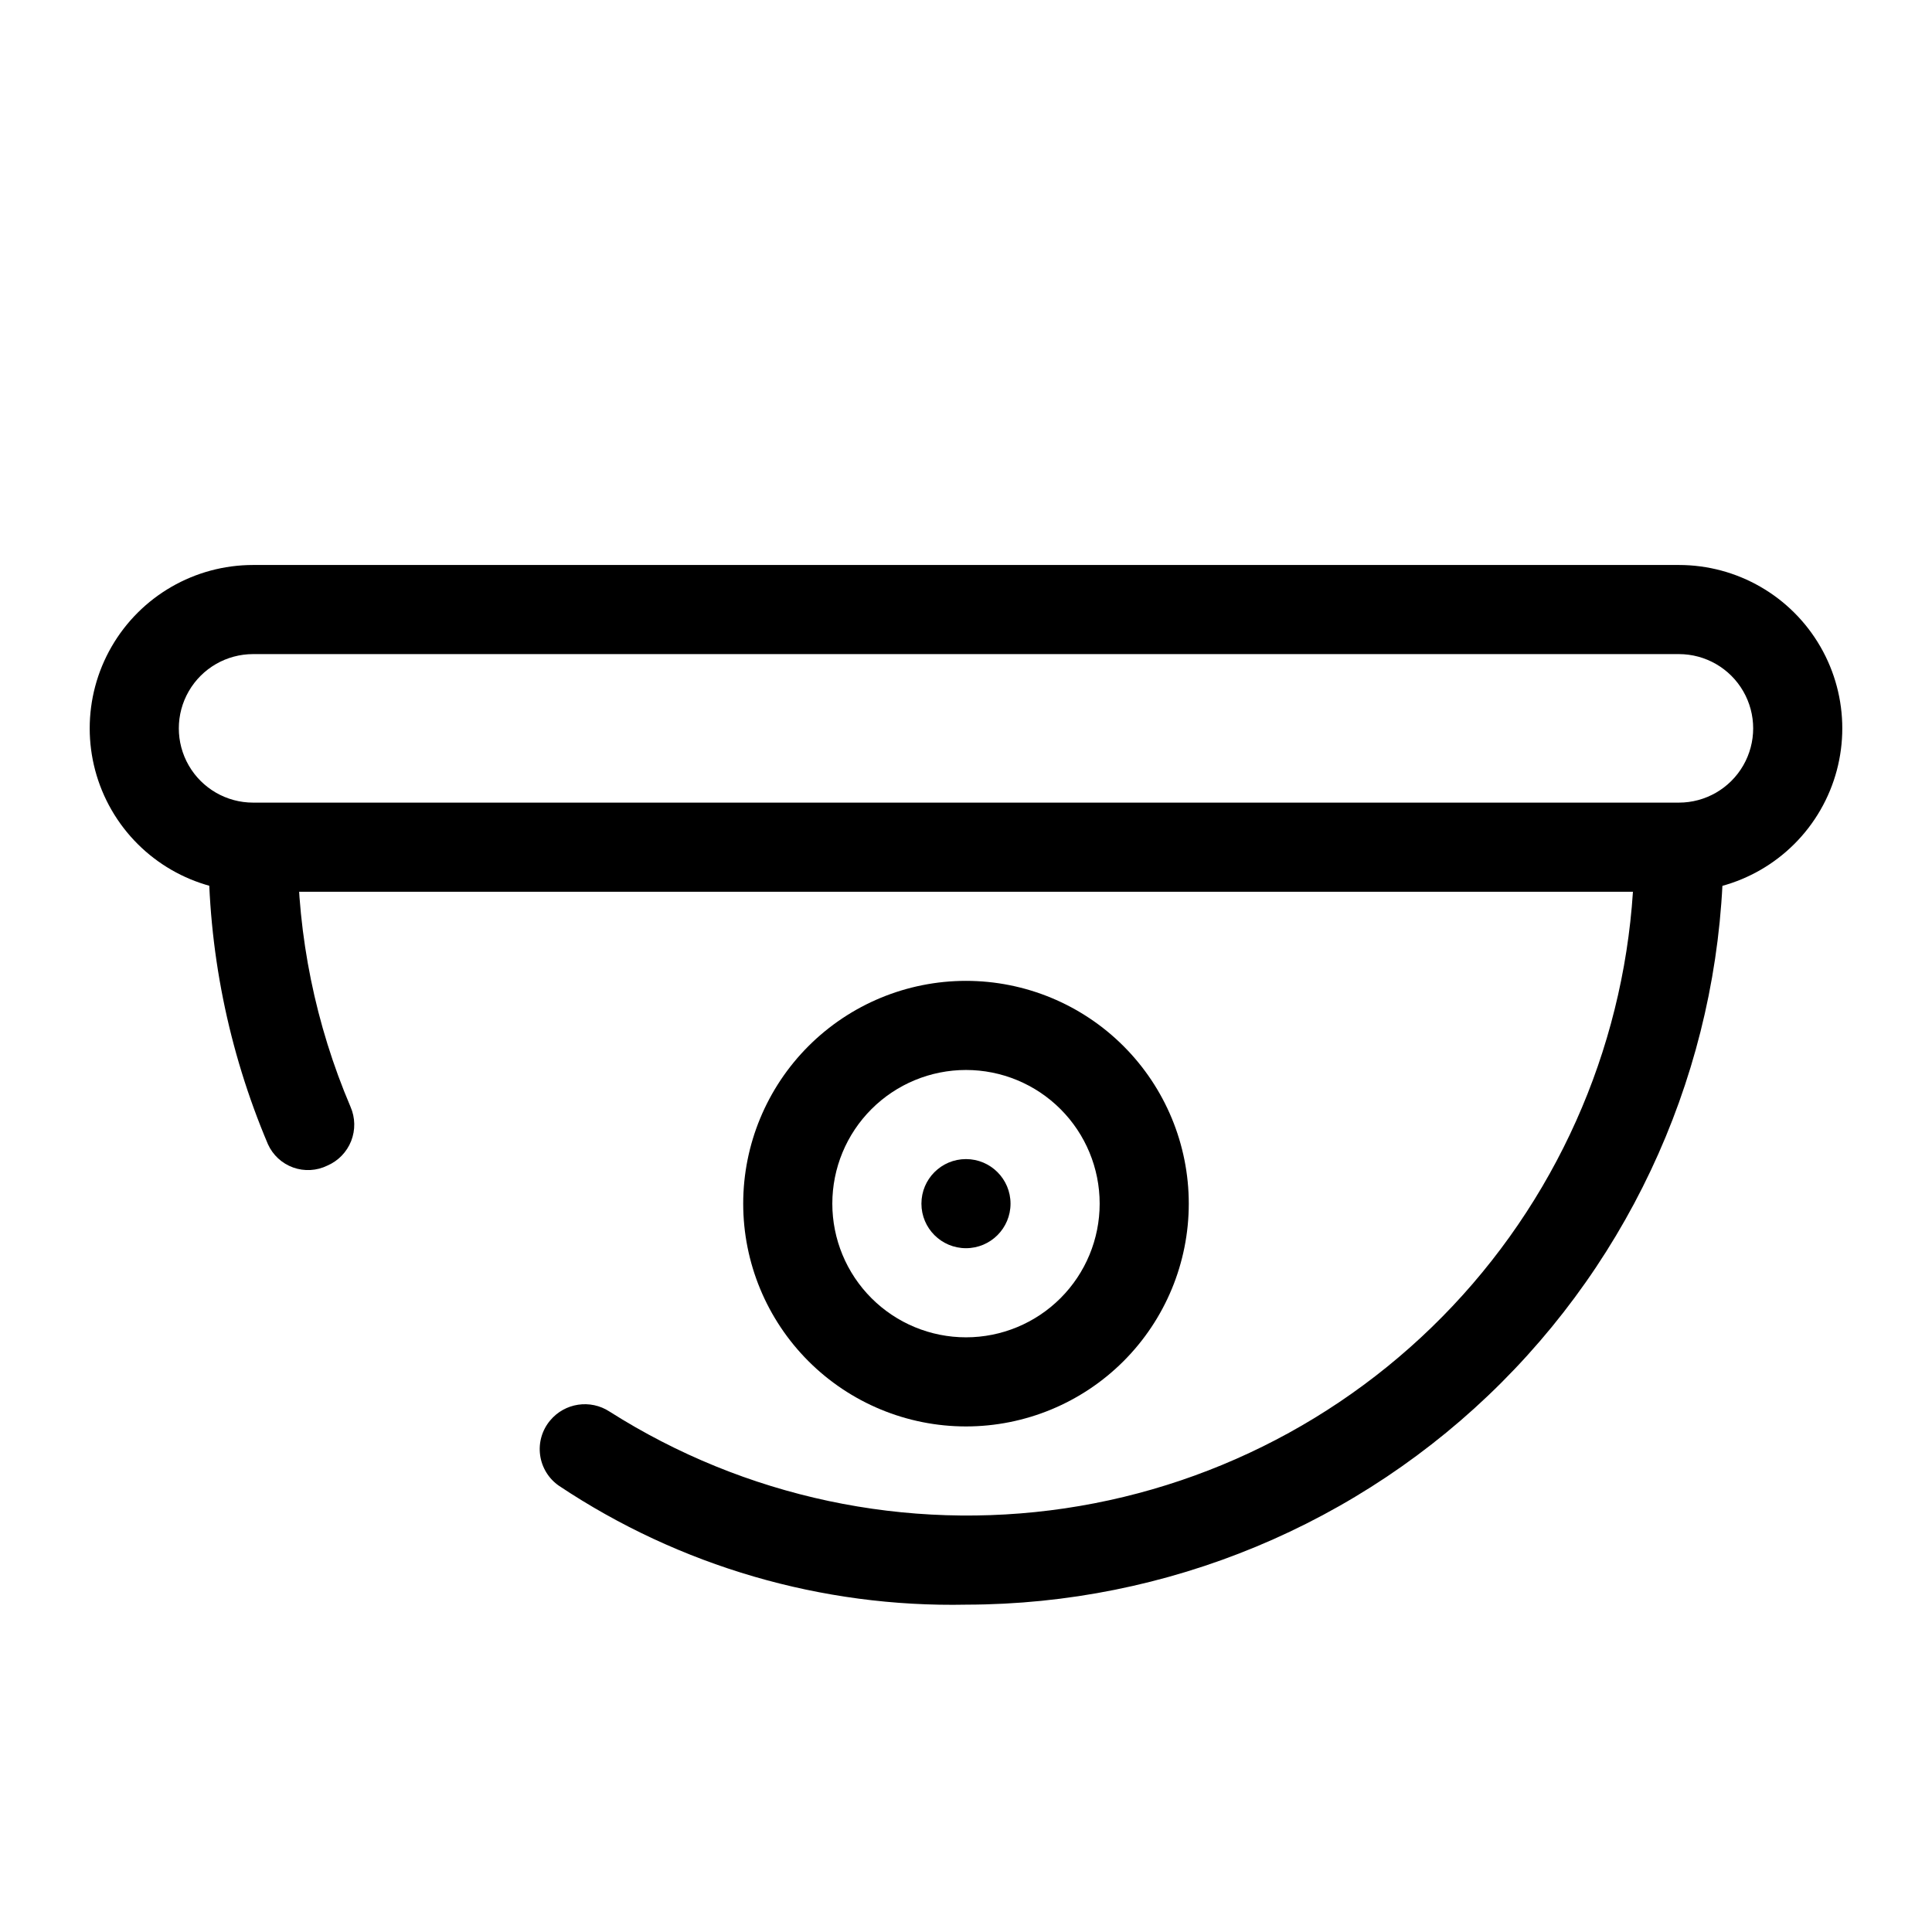
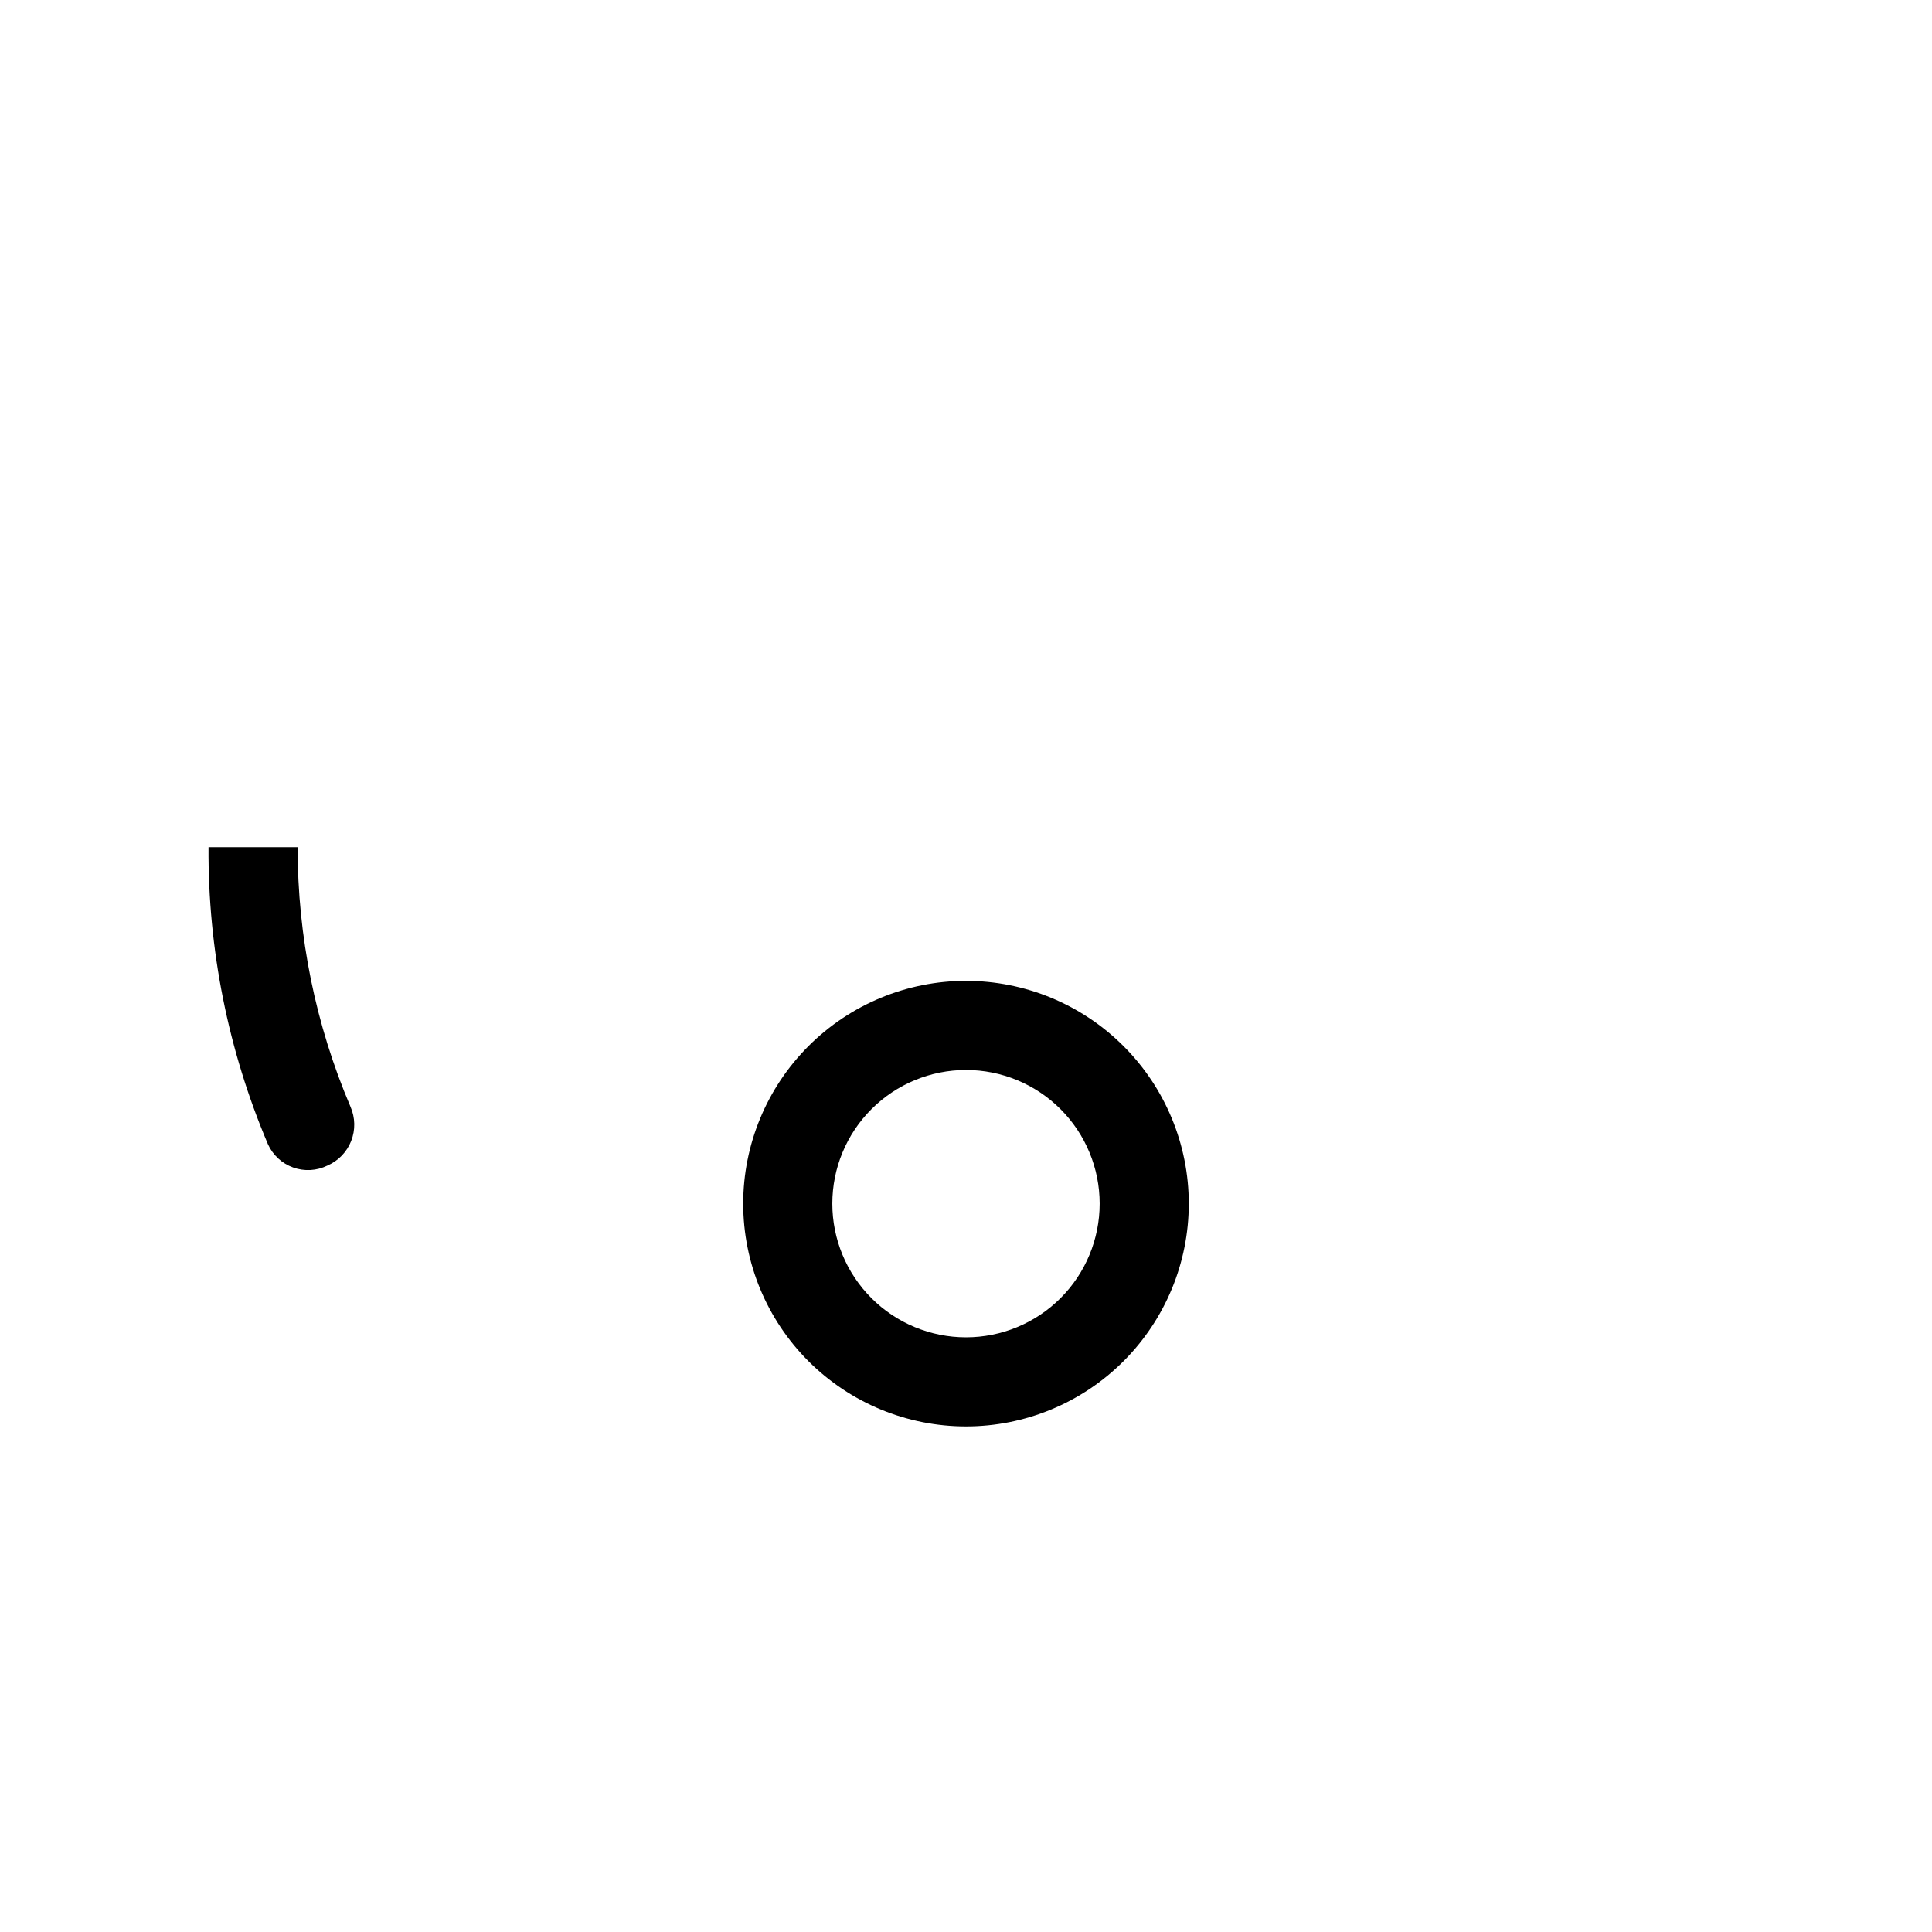
<svg xmlns="http://www.w3.org/2000/svg" fill="#000000" width="800px" height="800px" version="1.1" viewBox="144 144 512 512">
  <g>
-     <path d="m588.93 380.32h-377.86c-15.469 0-29.762-8.254-37.496-21.648-7.734-13.398-7.734-29.902 0-43.297 7.734-13.398 22.027-21.648 37.496-21.648h377.86c15.469 0 29.762 8.25 37.496 21.648 7.734 13.395 7.734 29.898 0 43.297-7.734 13.395-22.027 21.648-37.496 21.648zm-377.86-62.977c-7.031 0-13.527 3.75-17.043 9.84-3.516 6.086-3.516 13.59 0 19.68 3.516 6.09 10.012 9.84 17.043 9.84h377.86c7.031 0 13.527-3.75 17.043-9.84 3.516-6.09 3.516-13.594 0-19.68-3.516-6.09-10.012-9.84-17.043-9.84z" />
    <path d="m400 522.02c-15.66 0-30.676-6.223-41.75-17.293-11.07-11.074-17.293-26.09-17.293-41.746 0-15.66 6.223-30.676 17.293-41.75 11.074-11.07 26.09-17.293 41.75-17.293 15.656 0 30.676 6.223 41.746 17.293 11.074 11.074 17.293 26.09 17.293 41.75 0 15.656-6.219 30.672-17.293 41.746-11.07 11.07-26.09 17.293-41.746 17.293zm0-94.465c-9.398 0-18.406 3.731-25.051 10.375s-10.375 15.652-10.375 25.051c0 9.395 3.731 18.402 10.375 25.047 6.644 6.644 15.652 10.375 25.051 10.375 9.395 0 18.402-3.731 25.047-10.375 6.644-6.644 10.375-15.652 10.375-25.047 0-9.398-3.731-18.406-10.375-25.051s-15.652-10.375-25.047-10.375z" />
-     <path d="m411.8 462.98c0 6.519-5.285 11.805-11.805 11.805-6.523 0-11.809-5.285-11.809-11.805 0-6.523 5.285-11.809 11.809-11.809 6.519 0 11.805 5.285 11.805 11.809" />
-     <path d="m236.89 437.31c-9.27-21.754-14.035-45.156-14.012-68.801h-23.617c-0.168 27.039 5.191 53.824 15.746 78.719 1.297 2.875 3.703 5.098 6.672 6.168 2.965 1.066 6.238 0.887 9.07-0.5 2.887-1.246 5.16-3.59 6.312-6.516 1.152-2.926 1.09-6.191-0.172-9.07z" />
-     <path d="m577.12 368.51c0.078 42.457-15.129 83.523-42.836 115.7-27.711 32.172-66.07 53.297-108.07 59.516s-84.836-2.883-120.68-25.645c-5.086-3.324-11.859-2.309-15.746 2.363-2.137 2.551-3.102 5.883-2.648 9.18 0.449 3.297 2.269 6.254 5.012 8.137 31.934 21.293 69.629 32.285 108 31.488 53.199-0.082 104.19-21.262 141.79-58.895 37.605-37.633 58.746-88.641 58.785-141.84z" />
+     <path d="m236.89 437.31c-9.27-21.754-14.035-45.156-14.012-68.801h-23.617c-0.168 27.039 5.191 53.824 15.746 78.719 1.297 2.875 3.703 5.098 6.672 6.168 2.965 1.066 6.238 0.887 9.07-0.5 2.887-1.246 5.16-3.59 6.312-6.516 1.152-2.926 1.09-6.191-0.172-9.07" />
  </g>
</svg>